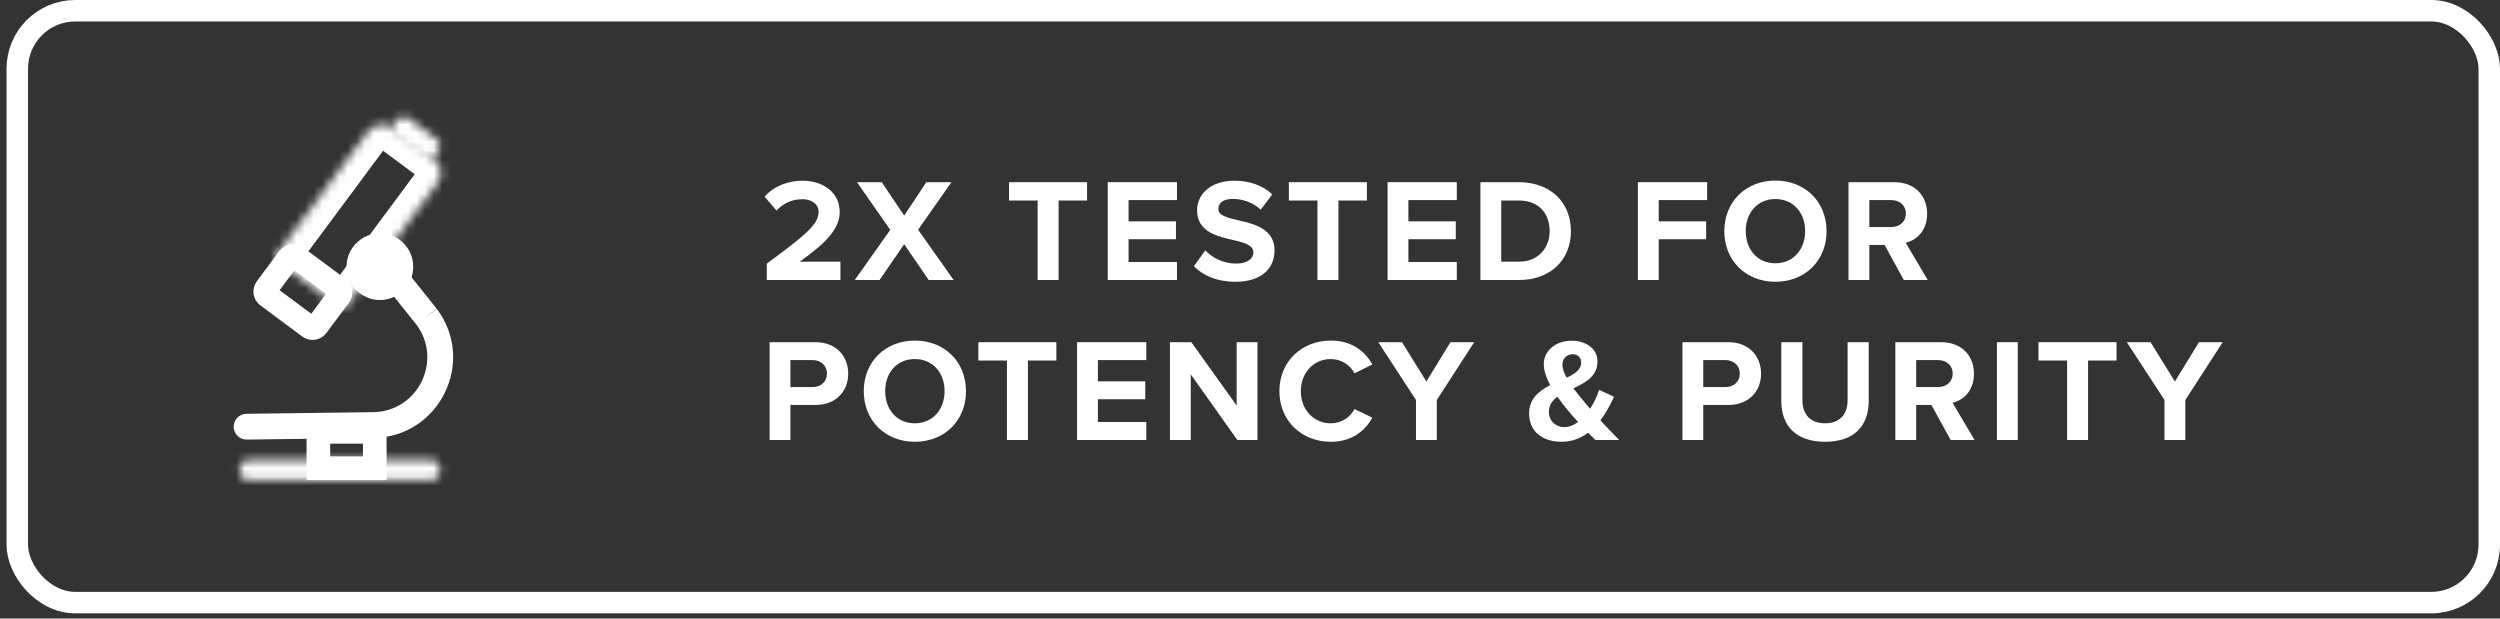
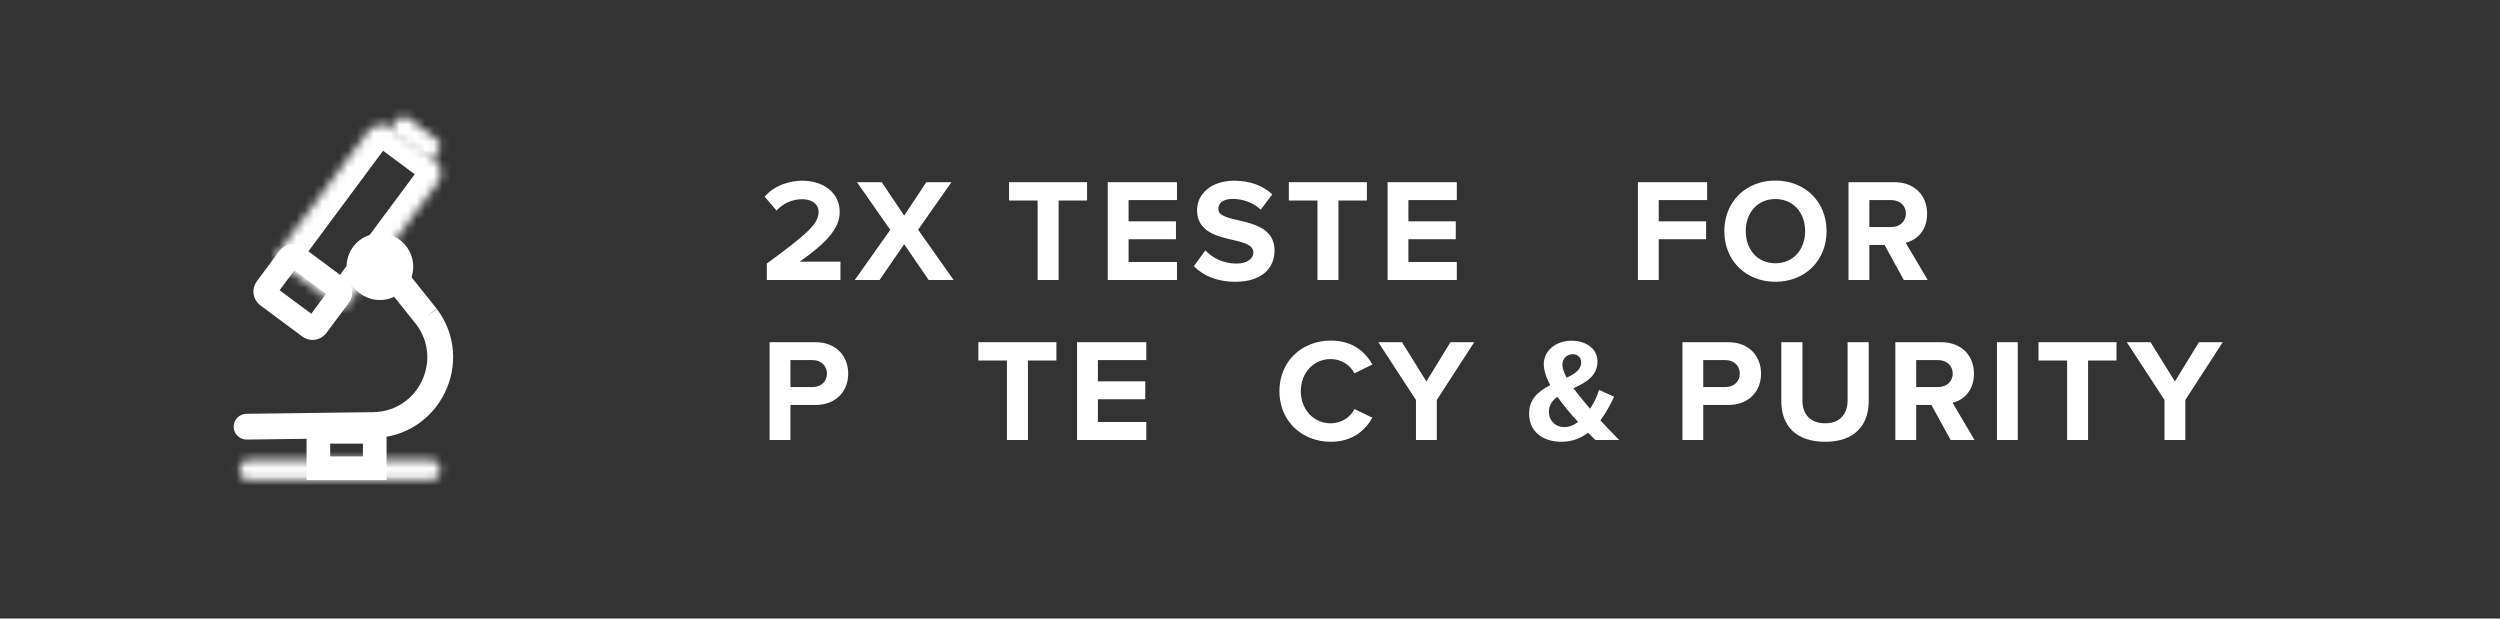
<svg xmlns="http://www.w3.org/2000/svg" fill="none" viewBox="0 0 291 72" height="72" width="291">
  <rect x="0" y="0" width="291" height="72" fill="#333333" stroke="none" />
-   <rect stroke-width="2.5" stroke="white" rx="6.75" height="68.895" width="287.738" y="1.25" x="2.012" />
  <path fill="white" d="M254.372 51.218H251.947V46.557L247.56 39.831H250.325L253.159 44.406L255.959 39.831H258.725L254.372 46.557V51.218Z" />
  <path fill="white" d="M243.052 51.218H240.61V41.965H237.281V39.831H246.364V41.965H243.052V51.218Z" />
  <path fill="white" d="M234.867 51.218H232.443V39.831H234.867V51.218Z" />
  <path fill="white" d="M229.838 51.218H227.055L224.818 47.138H223.043V51.218H220.618V39.831H225.945C228.318 39.831 229.769 41.384 229.769 43.502C229.769 45.516 228.506 46.592 227.277 46.882L229.838 51.218ZM227.294 43.484C227.294 42.528 226.56 41.914 225.586 41.914H223.043V45.055H225.586C226.56 45.055 227.294 44.441 227.294 43.484Z" />
  <path fill="white" d="M207.344 46.677V39.831H209.802V46.592C209.802 48.179 210.673 49.272 212.448 49.272C214.19 49.272 215.06 48.179 215.06 46.592V39.831H217.519V46.66C217.519 49.494 215.897 51.423 212.448 51.423C208.965 51.423 207.344 49.477 207.344 46.677Z" />
  <path fill="white" d="M198.26 51.218H195.836V39.831H201.163C203.638 39.831 204.987 41.504 204.987 43.502C204.987 45.482 203.621 47.138 201.163 47.138H198.26V51.218ZM202.512 43.484C202.512 42.545 201.794 41.914 200.838 41.914H198.26V45.055H200.838C201.794 45.055 202.512 44.441 202.512 43.484Z" />
  <path fill="white" d="M186.286 48.931C186.969 49.665 187.686 50.416 188.472 51.218H185.706C185.467 50.996 185.177 50.689 184.852 50.365C183.999 51.014 182.991 51.423 181.762 51.423C179.662 51.423 177.989 50.331 177.989 48.128C177.989 46.387 179.15 45.499 180.448 44.833C180.004 43.997 179.696 43.16 179.696 42.392C179.696 40.855 181.045 39.66 182.94 39.66C184.562 39.66 185.945 40.548 185.945 42.067C185.945 43.809 184.545 44.543 183.145 45.192C183.487 45.653 183.828 46.08 184.118 46.421C184.443 46.831 184.767 47.206 185.091 47.582C185.569 46.848 185.928 46.045 186.133 45.38L187.874 46.182C187.464 47.087 186.935 48.06 186.286 48.931ZM181.865 42.443C181.865 42.904 182.069 43.433 182.36 43.962C183.316 43.519 184.05 43.023 184.05 42.187C184.05 41.589 183.623 41.231 183.06 41.231C182.377 41.231 181.865 41.743 181.865 42.443ZM182.052 49.716C182.65 49.716 183.196 49.494 183.691 49.118C183.179 48.555 182.701 48.026 182.428 47.684C182.052 47.223 181.66 46.711 181.284 46.182C180.704 46.609 180.294 47.138 180.294 47.923C180.294 49.033 181.113 49.716 182.052 49.716Z" />
  <path fill="white" d="M167.244 51.218H164.819V46.557L160.432 39.831H163.197L166.032 44.406L168.831 39.831H171.597L167.244 46.557V51.218Z" />
  <path fill="white" d="M154.899 51.423C151.569 51.423 148.923 49.033 148.923 45.533C148.923 42.033 151.569 39.643 154.899 39.643C157.494 39.643 158.945 41.009 159.747 42.426L157.664 43.45C157.186 42.528 156.162 41.794 154.899 41.794C152.918 41.794 151.416 43.382 151.416 45.533C151.416 47.684 152.918 49.272 154.899 49.272C156.162 49.272 157.186 48.555 157.664 47.616L159.747 48.623C158.928 50.04 157.494 51.423 154.899 51.423Z" />
-   <path fill="white" d="M146.37 51.218H144.031L138.602 43.57V51.218H136.178V39.831H138.671L143.946 47.206V39.831H146.37V51.218Z" />
  <path fill="white" d="M133.429 51.218H125.371V39.831H133.429V41.914H127.795V44.389H133.31V46.472H127.795V49.118H133.429V51.218Z" />
  <path fill="white" d="M119.651 51.218H117.209V41.965H113.88V39.831H122.963V41.965H119.651V51.218Z" />
-   <path fill="white" d="M100.542 45.533C100.542 42.102 103.052 39.643 106.484 39.643C109.932 39.643 112.442 42.102 112.442 45.533C112.442 48.965 109.932 51.423 106.484 51.423C103.052 51.423 100.542 48.965 100.542 45.533ZM109.949 45.533C109.949 43.399 108.584 41.794 106.484 41.794C104.384 41.794 103.035 43.399 103.035 45.533C103.035 47.65 104.384 49.272 106.484 49.272C108.584 49.272 109.949 47.65 109.949 45.533Z" />
  <path fill="white" d="M92.005 51.218H89.581V39.831H94.908C97.383 39.831 98.732 41.504 98.732 43.502C98.732 45.482 97.366 47.138 94.908 47.138H92.005V51.218ZM96.257 43.484C96.257 42.545 95.54 41.914 94.584 41.914H92.005V45.055H94.584C95.54 45.055 96.257 44.441 96.257 43.484Z" />
  <path fill="white" d="M224.386 32.593H221.603L219.366 28.513H217.591V32.593H215.166V21.206H220.493C222.866 21.206 224.317 22.76 224.317 24.877C224.317 26.891 223.054 27.967 221.825 28.257L224.386 32.593ZM221.842 24.86C221.842 23.903 221.108 23.289 220.135 23.289H217.591V26.43H220.135C221.108 26.43 221.842 25.816 221.842 24.86Z" />
  <path fill="white" d="M200.712 26.908C200.712 23.477 203.221 21.018 206.653 21.018C210.102 21.018 212.611 23.477 212.611 26.908C212.611 30.34 210.102 32.798 206.653 32.798C203.221 32.798 200.712 30.34 200.712 26.908ZM210.119 26.908C210.119 24.774 208.753 23.169 206.653 23.169C204.553 23.169 203.204 24.774 203.204 26.908C203.204 29.025 204.553 30.647 206.653 30.647C208.753 30.647 210.119 29.025 210.119 26.908Z" />
  <path fill="white" d="M193.075 32.593H190.651V21.206H198.709V23.289H193.075V25.764H198.59V27.847H193.075V32.593Z" />
-   <path fill="white" d="M176.811 32.593H172.321V21.206H176.811C180.379 21.206 182.855 23.477 182.855 26.908C182.855 30.34 180.379 32.593 176.811 32.593ZM174.745 23.34V30.459H176.811C179.065 30.459 180.379 28.837 180.379 26.908C180.379 24.894 179.15 23.34 176.811 23.34H174.745Z" />
  <path fill="white" d="M169.572 32.593H161.514V21.206H169.572V23.289H163.938V25.764H169.453V27.847H163.938V30.494H169.572V32.593Z" />
  <path fill="white" d="M155.794 32.593H153.352V23.34H150.023V21.206H159.106V23.34H155.794V32.593Z" />
  <path fill="white" d="M138.964 30.989L140.296 29.145C141.098 29.981 142.344 30.681 143.915 30.681C145.247 30.681 145.895 30.05 145.895 29.401C145.895 28.547 144.905 28.257 143.591 27.95C141.73 27.523 139.339 27.011 139.339 24.467C139.339 22.572 140.978 21.035 143.659 21.035C145.469 21.035 146.971 21.582 148.098 22.623L146.749 24.399C145.827 23.545 144.598 23.152 143.488 23.152C142.396 23.152 141.815 23.63 141.815 24.313C141.815 25.081 142.771 25.321 144.086 25.628C145.964 26.055 148.354 26.618 148.354 29.145C148.354 31.228 146.869 32.798 143.795 32.798C141.61 32.798 140.039 32.064 138.964 30.989Z" />
  <path fill="white" d="M137 32.593H128.942V21.206H137V23.289H131.366V25.764H136.881V27.847H131.366V30.494H137V32.593Z" />
  <path fill="white" d="M123.222 32.593H120.781V23.34H117.452V21.206H126.534V23.34H123.222V32.593Z" />
  <path fill="white" d="M111.001 32.593H108.099L105.247 28.428L102.379 32.593H99.494L103.626 26.755L99.75 21.206H102.635L105.247 25.099L107.825 21.206H110.745L106.869 26.738L111.001 32.593Z" />
  <path fill="white" d="M97.827 32.594H89.257V30.681C93.918 27.25 95.284 26.072 95.284 24.672C95.284 23.682 94.379 23.187 93.423 23.187C92.142 23.187 91.152 23.699 90.384 24.501L89.001 22.896C90.111 21.616 91.801 21.035 93.388 21.035C95.813 21.035 97.742 22.401 97.742 24.672C97.742 26.618 96.137 28.308 93.081 30.46H97.827V32.594Z" />
  <mask fill="white" id="path-27-inside-1_81_357">
    <path d="M42.832 15.305C43.49 14.418 44.743 14.233 45.63 14.892L50.518 18.522C51.405 19.18 51.59 20.433 50.931 21.32L39.945 36.113L31.846 30.098L42.832 15.305Z" />
  </mask>
  <path mask="url(#path-27-inside-1_81_357)" stroke-width="5.5" stroke="white" d="M42.832 15.305C43.49 14.418 44.743 14.233 45.63 14.892L50.518 18.522C51.405 19.18 51.59 20.433 50.931 21.32L39.945 36.113L31.846 30.098L42.832 15.305Z" />
  <path stroke-width="2.75" stroke="white" d="M33.609 30.048C33.814 29.771 34.206 29.713 34.483 29.919L39.371 33.549C39.648 33.755 39.706 34.146 39.5 34.423L36.888 37.941C36.682 38.218 36.29 38.276 36.013 38.071L31.125 34.441C30.848 34.235 30.79 33.843 30.996 33.566L33.609 30.048Z" />
  <mask fill="white" id="path-29-inside-2_81_357">
    <path d="M46.192 13.995C46.521 13.552 47.148 13.46 47.591 13.789L50.81 16.18C51.254 16.509 51.346 17.135 51.017 17.578L50.665 18.052C50.336 18.495 49.709 18.588 49.266 18.259L46.047 15.868C45.603 15.539 45.511 14.912 45.84 14.469L46.192 13.995Z" />
  </mask>
  <path mask="url(#path-29-inside-2_81_357)" fill="white" d="M45.951 15.997L49.171 18.387L52.45 13.972L49.23 11.581L45.951 15.997ZM48.809 15.939L48.457 16.413L52.873 19.692L53.225 19.218L48.809 15.939ZM50.906 16.051L47.686 13.66L44.407 18.076L47.627 20.466L50.906 16.051ZM48.048 16.108L48.4 15.635L43.984 12.356L43.632 12.829L48.048 16.108ZM47.686 13.66C48.462 14.236 48.624 15.333 48.048 16.108L43.632 12.829C42.398 14.492 42.745 16.841 44.407 18.076L47.686 13.66ZM48.457 16.413C49.034 15.636 50.13 15.475 50.906 16.051L47.627 20.466C49.289 21.701 51.638 21.354 52.873 19.692L48.457 16.413ZM49.171 18.387C48.395 17.811 48.233 16.715 48.809 15.939L53.225 19.218C54.459 17.555 54.112 15.206 52.45 13.972L49.171 18.387ZM49.23 11.581C47.568 10.346 45.219 10.693 43.984 12.356L48.4 15.635C47.824 16.411 46.727 16.573 45.951 15.997L49.23 11.581Z" />
  <mask fill="white" id="path-31-inside-3_81_357">
    <path d="M27.924 54.547C27.924 53.994 28.371 53.547 28.924 53.547H50.205C50.757 53.547 51.205 53.994 51.205 54.547V54.875C51.205 55.427 50.757 55.875 50.205 55.875H28.924C28.371 55.875 27.924 55.427 27.924 54.875V54.547Z" />
  </mask>
  <path mask="url(#path-31-inside-3_81_357)" fill="white" d="M28.924 56.297H50.205V50.797H28.924V56.297ZM48.455 54.547V54.875H53.955V54.547H48.455ZM50.205 53.125H28.924V58.625H50.205V53.125ZM30.674 54.875V54.547H25.174V54.875H30.674ZM28.924 53.125C29.89 53.125 30.674 53.908 30.674 54.875H25.174C25.174 56.946 26.852 58.625 28.924 58.625V53.125ZM48.455 54.875C48.455 53.908 49.238 53.125 50.205 53.125V58.625C52.276 58.625 53.955 56.946 53.955 54.875H48.455ZM50.205 56.297C49.238 56.297 48.455 55.513 48.455 54.547H53.955C53.955 52.475 52.276 50.797 50.205 50.797V56.297ZM28.924 50.797C26.852 50.797 25.174 52.475 25.174 54.547H30.674C30.674 55.513 29.89 56.297 28.924 56.297V50.797Z" />
  <path stroke-width="2.75" stroke="white" d="M37.059 54.5V50.265H43.621V54.5H37.059Z" />
  <path fill="white" d="M28.68 48.166C27.852 48.177 27.189 48.857 27.2 49.685C27.21 50.514 27.89 51.177 28.719 51.166L28.68 48.166ZM43.446 49.477L43.426 47.977L43.446 49.477ZM43.426 47.977L28.68 48.166L28.719 51.166L43.465 50.977L43.426 47.977ZM43.825 31.978L48.481 37.799L50.824 35.925L46.168 30.104L43.825 31.978ZM43.465 50.977C51.143 50.879 55.46 42.104 50.853 35.962L48.453 37.762C51.587 41.941 48.65 47.91 43.426 47.977L43.465 50.977Z" />
  <circle stroke-width="2.751" stroke="white" fill="white" r="2.505" cy="31.041" cx="44.22" />
</svg>